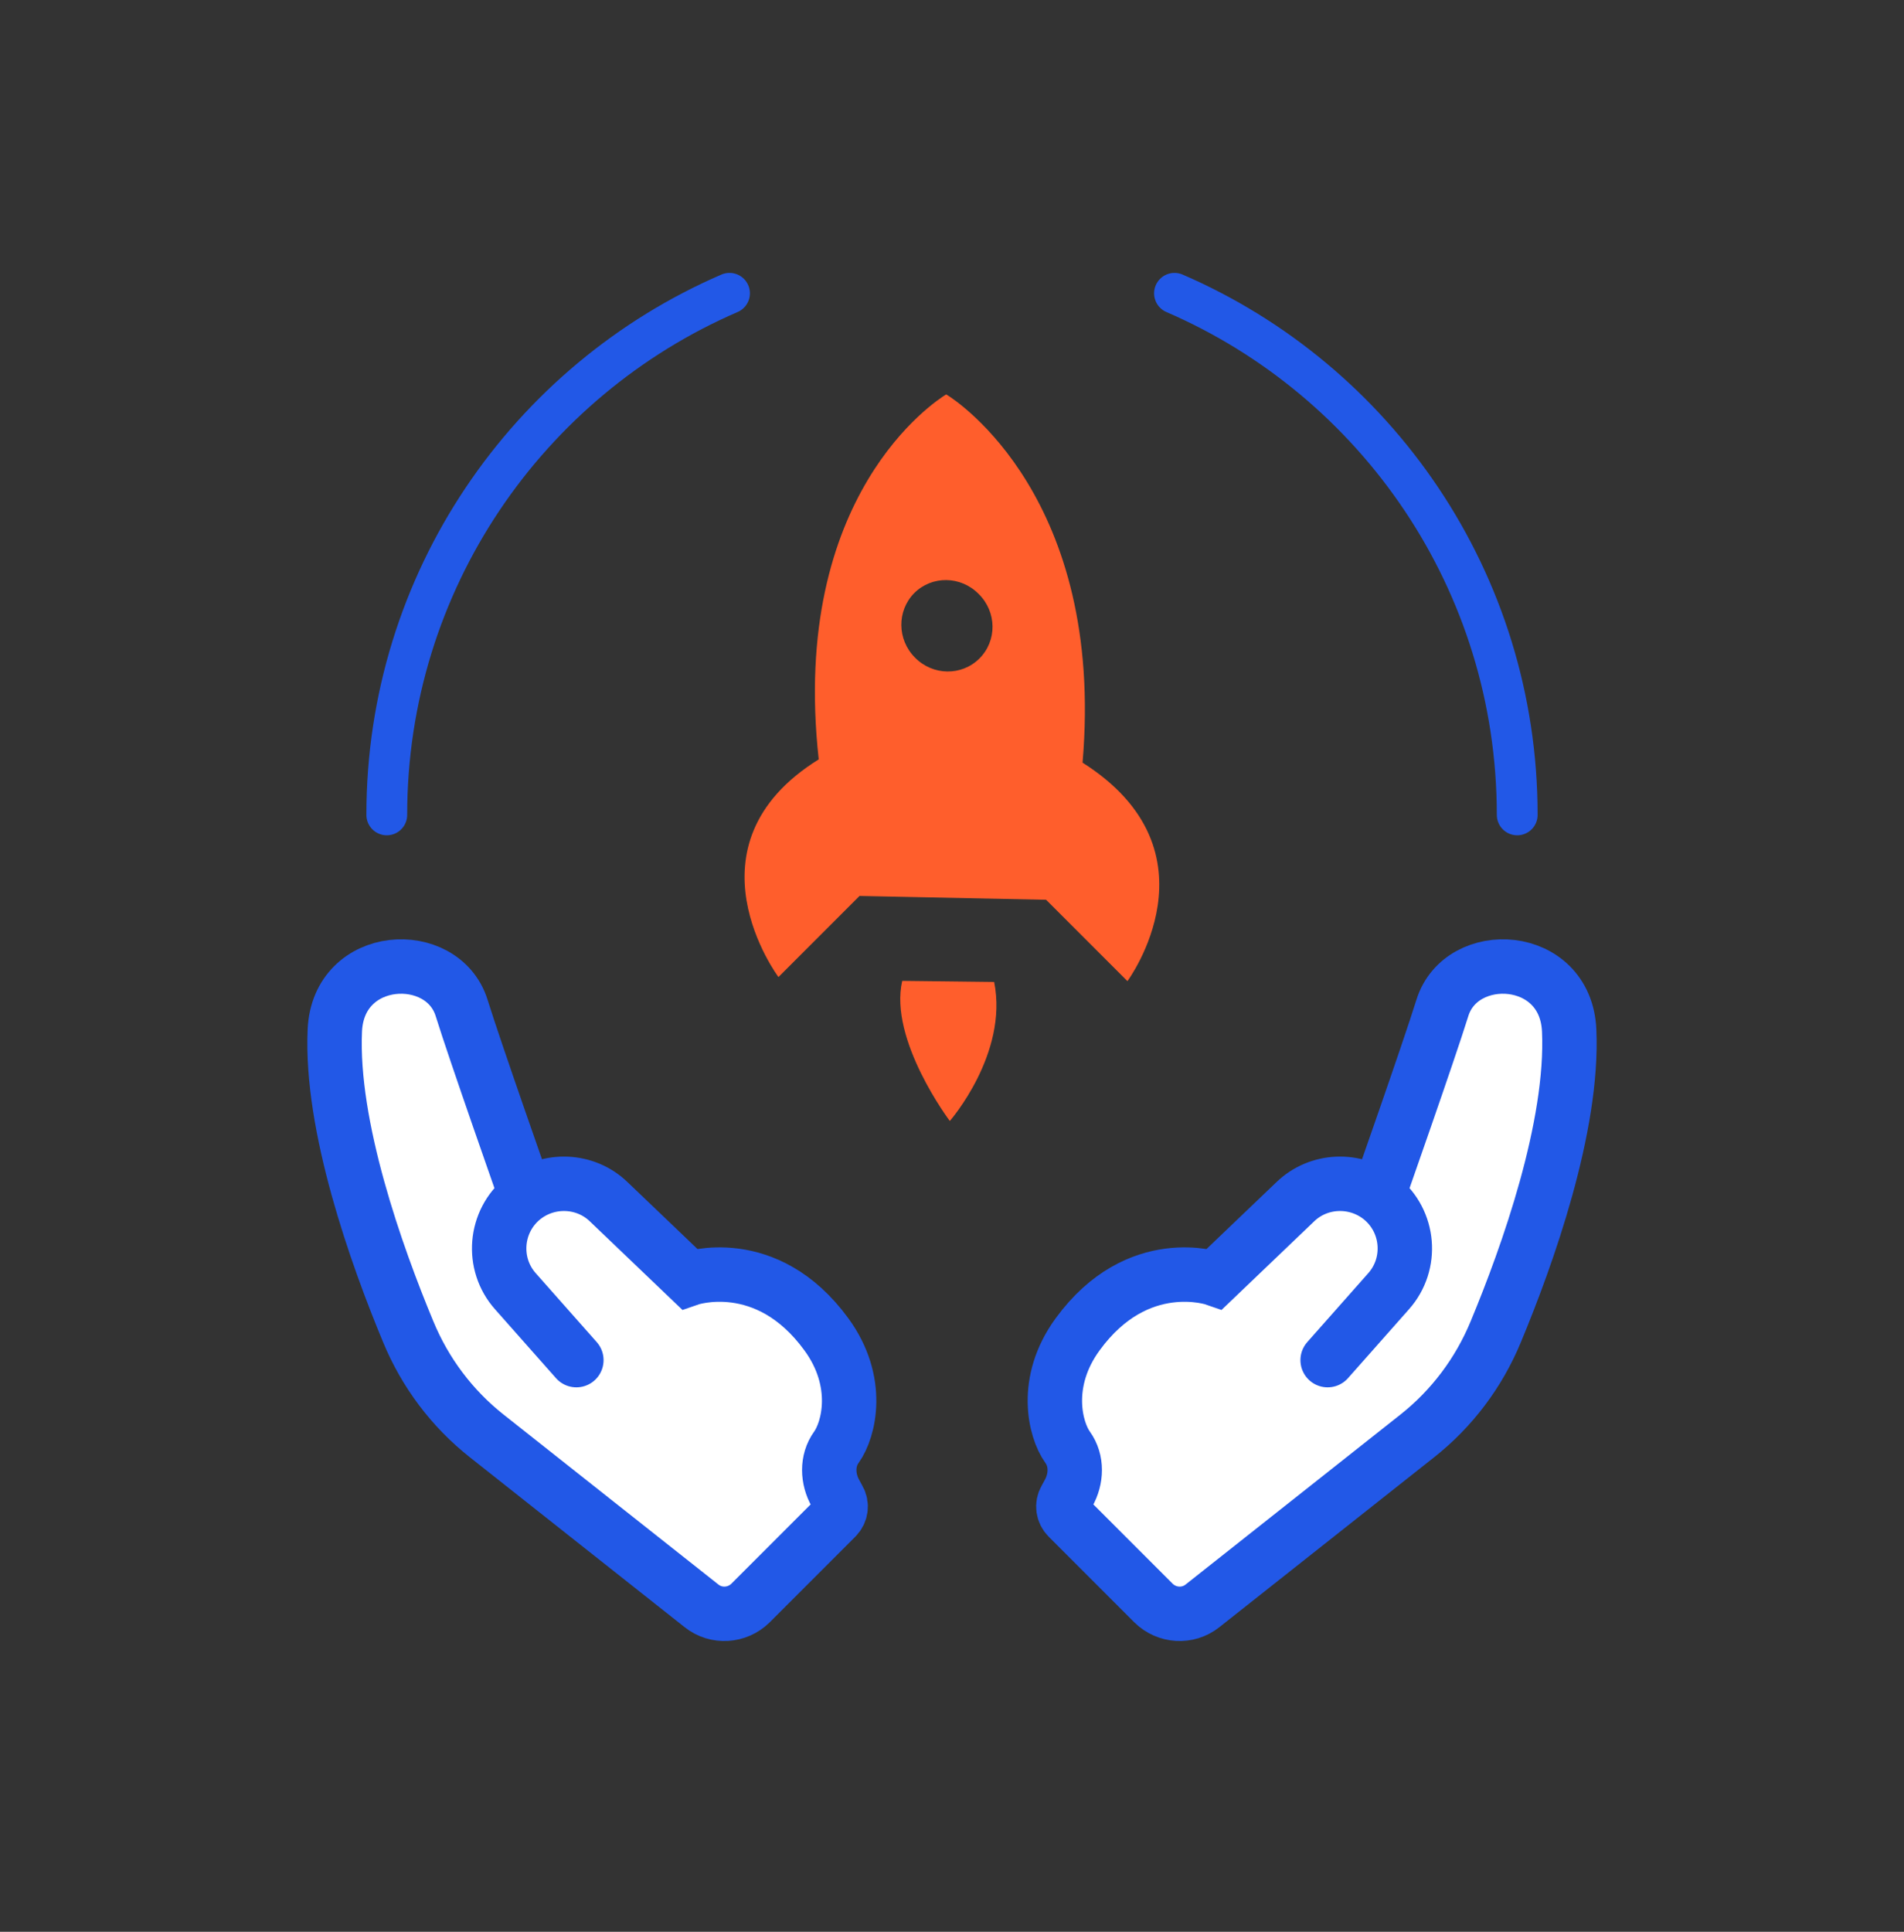
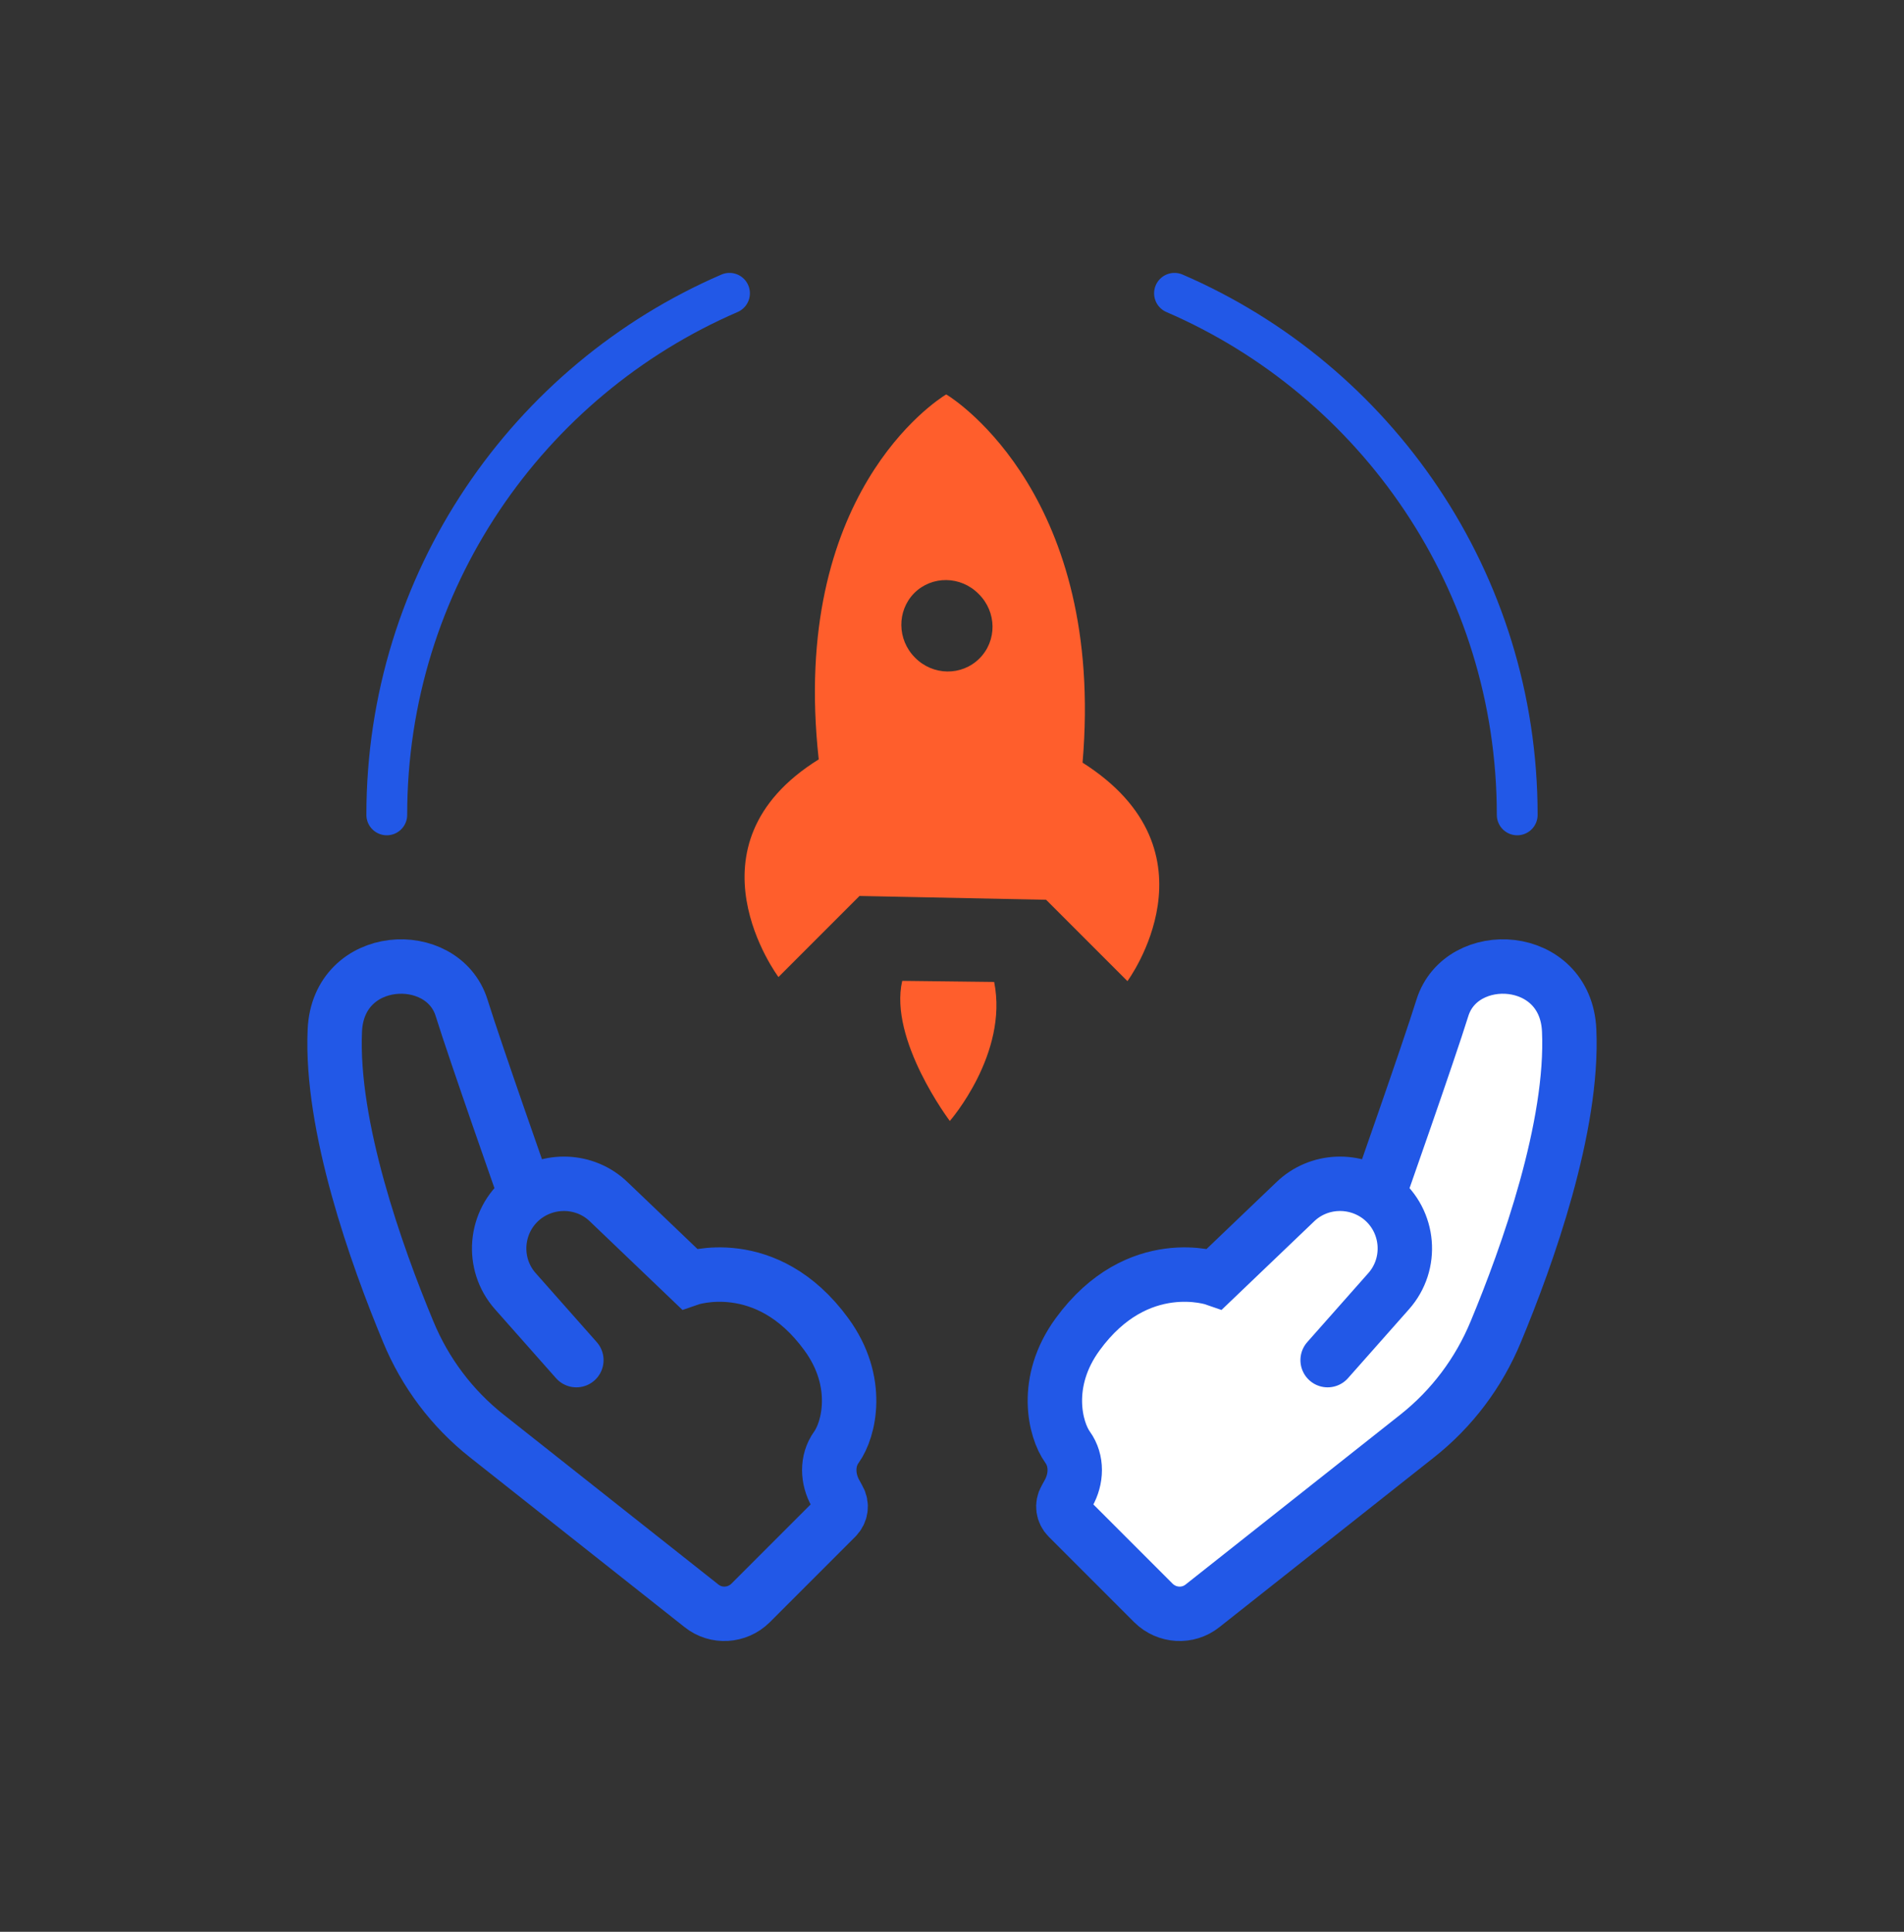
<svg xmlns="http://www.w3.org/2000/svg" width="70" height="71" viewBox="0 0 70 71" fill="none">
  <rect x="0" y="0" width="70" height="71" fill="#333333" stroke="none" />
  <path d="M34.92 41.2C34.92 41.2 37.08 38.73 36.55 36.09L33.17 36.05C32.67 38.22 34.92 41.2 34.92 41.2Z" fill="#FF5E2C" />
  <path d="M34.81 14.51C34.79 14.5 34.79 14.5 34.78 14.5C34.42 14.72 29.03 18.18 30.1 27.91C25 31.08 28.62 35.91 28.62 35.91L31.6 32.93L38.46 33.07L41.45 36.06C41.45 36.06 44.97 31.31 39.8 28.03C40.63 18.32 35.19 14.74 34.81 14.51ZM36.01 24.2C35.36 24.85 34.3 24.84 33.64 24.17C32.98 23.51 32.97 22.45 33.61 21.8C34.26 21.15 35.32 21.16 35.98 21.83C36.65 22.49 36.66 23.55 36.01 24.2Z" fill="#FF5E2C" />
-   <path d="M19.33 43.93C19.33 43.93 17.48 38.68 16.97 37.04C16.27 34.81 12.44 35 12.31 37.87C12.15 41.4 13.84 46.14 15.01 48.95C15.63 50.45 16.62 51.77 17.9 52.78L25.79 59.02C26.33 59.45 27.1 59.4 27.59 58.92L30.74 55.77C30.92 55.59 30.96 55.31 30.83 55.09L30.72 54.89C30.42 54.36 30.39 53.69 30.75 53.19C31.21 52.55 31.66 50.79 30.38 49.04C28.17 46.01 25.34 47 25.34 47L22.38 44.17C21.52 43.34 20.17 43.29 19.24 44.03C18.18 44.88 18.05 46.45 18.95 47.46L21.19 49.99" fill="white" />
  <path d="M19.33 43.93C19.33 43.93 17.48 38.68 16.97 37.04C16.27 34.81 12.44 35 12.31 37.87C12.15 41.4 13.84 46.14 15.01 48.95C15.63 50.45 16.62 51.77 17.9 52.78L25.79 59.02C26.33 59.45 27.1 59.4 27.59 58.92L30.74 55.77C30.92 55.59 30.96 55.31 30.83 55.09L30.72 54.89C30.42 54.36 30.39 53.69 30.75 53.19C31.21 52.55 31.66 50.79 30.38 49.04C28.17 46.01 25.34 47 25.34 47L22.38 44.17C21.52 43.34 20.17 43.29 19.24 44.03C18.18 44.88 18.05 46.45 18.95 47.46L21.19 49.99" stroke="#2258E7" stroke-width="2" stroke-miterlimit="10" stroke-linecap="round" />
  <path d="M14.22 29.95C14.22 21.36 19.41 13.98 26.82 10.78" stroke="#2258E7" stroke-width="1.5" stroke-miterlimit="10" stroke-linecap="round" />
  <path d="M50.67 43.93C50.67 43.93 52.52 38.68 53.03 37.04C53.73 34.81 57.56 35 57.69 37.87C57.85 41.4 56.16 46.14 54.99 48.95C54.37 50.45 53.38 51.77 52.1 52.78L44.21 59.02C43.67 59.45 42.9 59.4 42.41 58.92L39.26 55.77C39.08 55.59 39.04 55.31 39.17 55.09L39.28 54.89C39.58 54.36 39.61 53.69 39.25 53.19C38.79 52.55 38.34 50.79 39.62 49.04C41.83 46.01 44.66 47 44.66 47L47.62 44.17C48.48 43.34 49.83 43.29 50.76 44.03C51.82 44.88 51.95 46.45 51.05 47.46L48.81 49.99" fill="white" />
  <path d="M50.67 43.93C50.67 43.93 52.52 38.68 53.03 37.04C53.73 34.81 57.56 35 57.69 37.87C57.85 41.4 56.16 46.14 54.99 48.95C54.37 50.45 53.38 51.77 52.1 52.78L44.21 59.02C43.67 59.45 42.9 59.4 42.41 58.92L39.26 55.77C39.08 55.59 39.04 55.31 39.17 55.09L39.28 54.89C39.58 54.36 39.61 53.69 39.25 53.19C38.79 52.55 38.34 50.79 39.62 49.04C41.83 46.01 44.66 47 44.66 47L47.62 44.17C48.48 43.34 49.83 43.29 50.76 44.03C51.82 44.88 51.95 46.45 51.05 47.46L48.81 49.99" stroke="#2258E7" stroke-width="2" stroke-miterlimit="10" stroke-linecap="round" />
  <path d="M55.78 29.95C55.78 21.36 50.59 13.98 43.18 10.78" stroke="#2258E7" stroke-width="1.5" stroke-miterlimit="10" stroke-linecap="round" />
</svg>